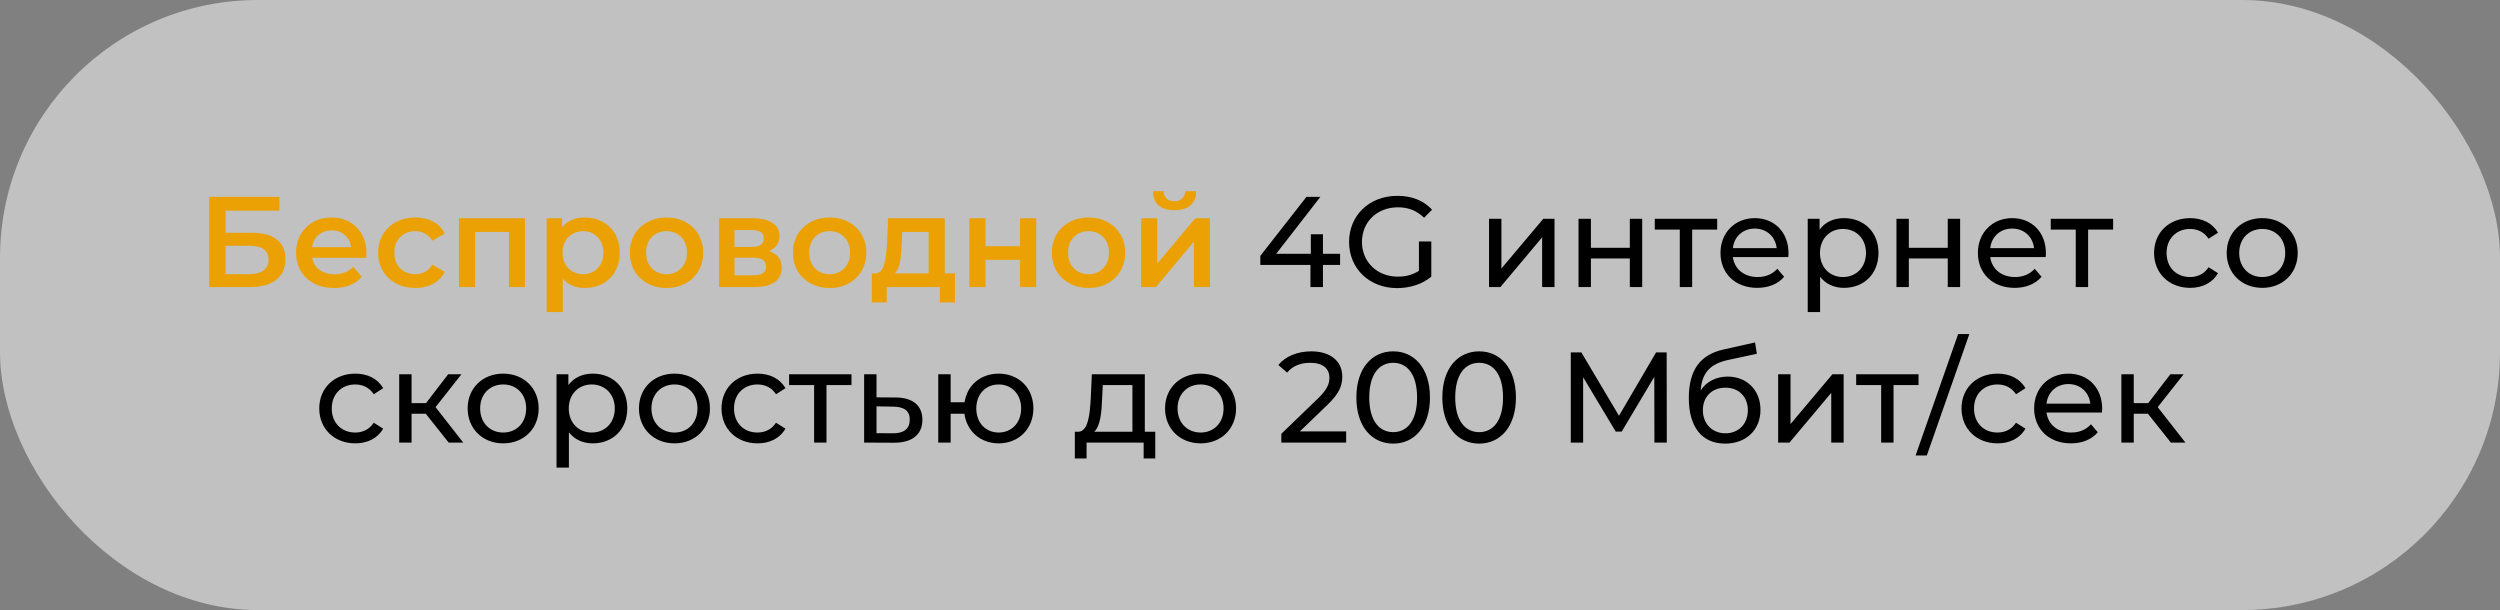
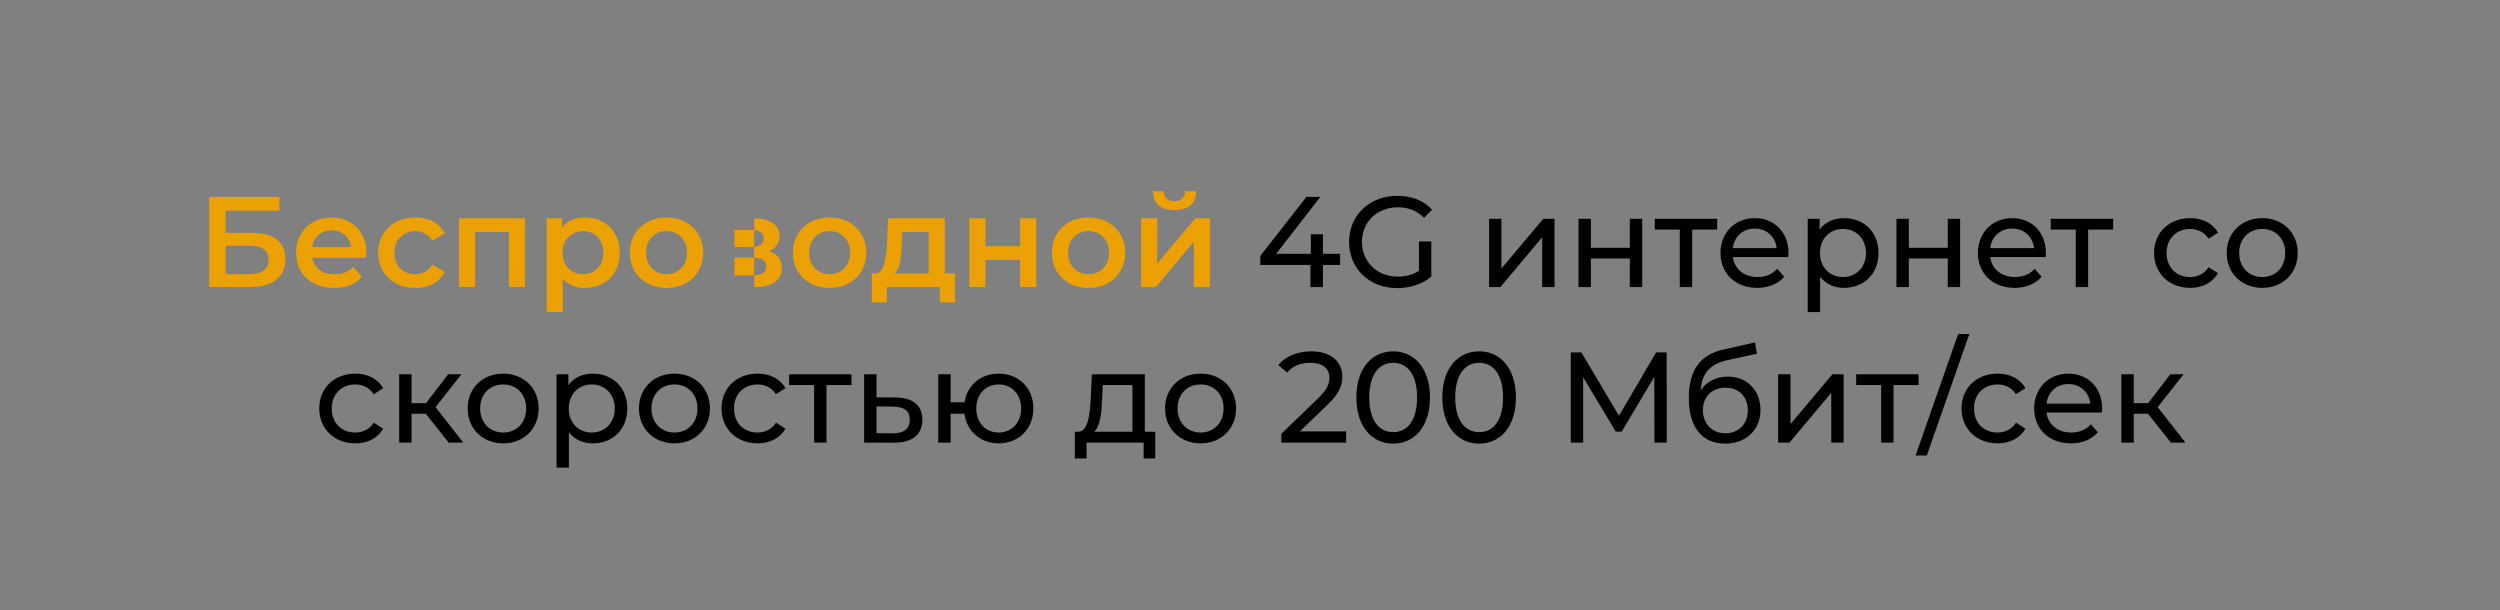
<svg xmlns="http://www.w3.org/2000/svg" width="209" height="51" viewBox="0 0 209 51" fill="none">
  <rect x="0" y="0" width="209" height="51" fill="#808080" stroke="none" />
-   <rect width="209" height="51" rx="21.549" fill="white" fill-opacity="0.51" />
-   <path d="M17.486 16.458H23.358V17.611H18.865V19.464H21.096C22.001 19.464 22.687 19.654 23.154 20.035C23.628 20.409 23.865 20.951 23.865 21.662C23.865 22.409 23.606 22.987 23.089 23.397C22.572 23.799 21.835 24 20.88 24H17.486V16.458ZM20.805 22.922C21.343 22.922 21.753 22.818 22.033 22.61C22.313 22.402 22.453 22.1 22.453 21.705C22.453 20.929 21.904 20.541 20.805 20.541H18.865V22.922H20.805ZM30.635 21.155C30.635 21.249 30.628 21.382 30.613 21.554H26.099C26.178 21.978 26.383 22.316 26.713 22.567C27.05 22.811 27.467 22.933 27.963 22.933C28.595 22.933 29.116 22.725 29.525 22.308L30.247 23.138C29.988 23.447 29.662 23.68 29.267 23.838C28.872 23.996 28.426 24.075 27.93 24.075C27.298 24.075 26.742 23.95 26.26 23.698C25.779 23.447 25.406 23.099 25.14 22.653C24.881 22.201 24.752 21.691 24.752 21.123C24.752 20.563 24.878 20.06 25.129 19.615C25.388 19.162 25.743 18.81 26.196 18.559C26.648 18.307 27.158 18.182 27.726 18.182C28.286 18.182 28.785 18.307 29.223 18.559C29.669 18.803 30.014 19.151 30.258 19.604C30.509 20.049 30.635 20.567 30.635 21.155ZM27.726 19.259C27.295 19.259 26.928 19.389 26.627 19.647C26.332 19.898 26.153 20.236 26.088 20.66H29.353C29.295 20.243 29.119 19.906 28.825 19.647C28.53 19.389 28.164 19.259 27.726 19.259ZM34.726 24.075C34.13 24.075 33.595 23.95 33.121 23.698C32.647 23.447 32.277 23.099 32.011 22.653C31.745 22.201 31.612 21.691 31.612 21.123C31.612 20.556 31.745 20.049 32.011 19.604C32.277 19.159 32.643 18.81 33.11 18.559C33.584 18.307 34.123 18.182 34.726 18.182C35.294 18.182 35.789 18.297 36.213 18.526C36.644 18.756 36.967 19.087 37.183 19.518L36.148 20.121C35.983 19.855 35.775 19.658 35.524 19.529C35.279 19.392 35.01 19.324 34.715 19.324C34.213 19.324 33.796 19.489 33.466 19.819C33.135 20.143 32.97 20.577 32.97 21.123C32.97 21.669 33.132 22.107 33.455 22.438C33.785 22.761 34.206 22.922 34.715 22.922C35.01 22.922 35.279 22.858 35.524 22.729C35.775 22.592 35.983 22.391 36.148 22.125L37.183 22.729C36.96 23.16 36.633 23.494 36.202 23.731C35.779 23.96 35.286 24.075 34.726 24.075ZM43.885 18.246V24H42.549V19.389H39.715V24H38.369V18.246H43.885ZM48.892 18.182C49.452 18.182 49.951 18.304 50.39 18.548C50.835 18.792 51.183 19.137 51.435 19.582C51.686 20.028 51.812 20.541 51.812 21.123C51.812 21.705 51.686 22.222 51.435 22.675C51.183 23.12 50.835 23.465 50.39 23.709C49.951 23.953 49.452 24.075 48.892 24.075C48.116 24.075 47.502 23.817 47.049 23.3V26.09H45.703V18.246H46.985V19.001C47.207 18.728 47.48 18.523 47.804 18.386C48.134 18.25 48.497 18.182 48.892 18.182ZM48.741 22.922C49.237 22.922 49.642 22.757 49.959 22.427C50.282 22.096 50.443 21.662 50.443 21.123C50.443 20.584 50.282 20.15 49.959 19.819C49.642 19.489 49.237 19.324 48.741 19.324C48.418 19.324 48.127 19.399 47.868 19.55C47.61 19.694 47.405 19.902 47.254 20.175C47.103 20.448 47.028 20.764 47.028 21.123C47.028 21.482 47.103 21.798 47.254 22.071C47.405 22.344 47.61 22.556 47.868 22.707C48.127 22.851 48.418 22.922 48.741 22.922ZM55.717 24.075C55.135 24.075 54.61 23.95 54.144 23.698C53.677 23.447 53.31 23.099 53.044 22.653C52.786 22.201 52.657 21.691 52.657 21.123C52.657 20.556 52.786 20.049 53.044 19.604C53.31 19.159 53.677 18.81 54.144 18.559C54.61 18.307 55.135 18.182 55.717 18.182C56.306 18.182 56.834 18.307 57.3 18.559C57.767 18.81 58.13 19.159 58.389 19.604C58.654 20.049 58.787 20.556 58.787 21.123C58.787 21.691 58.654 22.201 58.389 22.653C58.13 23.099 57.767 23.447 57.3 23.698C56.834 23.95 56.306 24.075 55.717 24.075ZM55.717 22.922C56.212 22.922 56.622 22.757 56.945 22.427C57.268 22.096 57.43 21.662 57.43 21.123C57.43 20.584 57.268 20.15 56.945 19.819C56.622 19.489 56.212 19.324 55.717 19.324C55.221 19.324 54.812 19.489 54.488 19.819C54.172 20.15 54.014 20.584 54.014 21.123C54.014 21.662 54.172 22.096 54.488 22.427C54.812 22.757 55.221 22.922 55.717 22.922ZM64.288 21.005C64.999 21.22 65.354 21.68 65.354 22.384C65.354 22.901 65.16 23.3 64.772 23.58C64.385 23.86 63.81 24 63.049 24H60.118V18.246H62.93C63.634 18.246 64.183 18.376 64.579 18.634C64.974 18.893 65.171 19.259 65.171 19.733C65.171 20.028 65.092 20.283 64.934 20.498C64.783 20.714 64.568 20.883 64.288 21.005ZM61.4 20.649H62.812C63.508 20.649 63.857 20.409 63.857 19.927C63.857 19.46 63.508 19.227 62.812 19.227H61.4V20.649ZM62.941 23.02C63.681 23.02 64.051 22.779 64.051 22.298C64.051 22.046 63.964 21.859 63.792 21.737C63.62 21.608 63.35 21.543 62.984 21.543H61.4V23.02H62.941ZM69.353 24.075C68.771 24.075 68.247 23.95 67.78 23.698C67.313 23.447 66.947 23.099 66.681 22.653C66.423 22.201 66.293 21.691 66.293 21.123C66.293 20.556 66.423 20.049 66.681 19.604C66.947 19.159 67.313 18.81 67.78 18.559C68.247 18.307 68.771 18.182 69.353 18.182C69.942 18.182 70.47 18.307 70.937 18.559C71.404 18.81 71.767 19.159 72.025 19.604C72.291 20.049 72.424 20.556 72.424 21.123C72.424 21.691 72.291 22.201 72.025 22.653C71.767 23.099 71.404 23.447 70.937 23.698C70.47 23.95 69.942 24.075 69.353 24.075ZM69.353 22.922C69.849 22.922 70.258 22.757 70.582 22.427C70.905 22.096 71.066 21.662 71.066 21.123C71.066 20.584 70.905 20.15 70.582 19.819C70.258 19.489 69.849 19.324 69.353 19.324C68.858 19.324 68.448 19.489 68.125 19.819C67.809 20.15 67.651 20.584 67.651 21.123C67.651 21.662 67.809 22.096 68.125 22.427C68.448 22.757 68.858 22.922 69.353 22.922ZM79.833 22.858V25.282H78.572V24H74.133V25.282H72.883V22.858H73.153C73.519 22.843 73.767 22.61 73.896 22.157C74.033 21.698 74.122 21.051 74.165 20.218L74.241 18.246H78.982V22.858H79.833ZM75.394 20.315C75.365 20.976 75.311 21.515 75.232 21.931C75.153 22.348 75.01 22.657 74.801 22.858H77.635V19.389H75.426L75.394 20.315ZM81.036 18.246H82.383V20.584H85.281V18.246H86.628V24H85.281V21.727H82.383V24H81.036V18.246ZM90.997 24.075C90.415 24.075 89.891 23.95 89.424 23.698C88.957 23.447 88.591 23.099 88.325 22.653C88.067 22.201 87.937 21.691 87.937 21.123C87.937 20.556 88.067 20.049 88.325 19.604C88.591 19.159 88.957 18.81 89.424 18.559C89.891 18.307 90.415 18.182 90.997 18.182C91.586 18.182 92.114 18.307 92.581 18.559C93.048 18.81 93.411 19.159 93.669 19.604C93.935 20.049 94.068 20.556 94.068 21.123C94.068 21.691 93.935 22.201 93.669 22.653C93.411 23.099 93.048 23.447 92.581 23.698C92.114 23.95 91.586 24.075 90.997 24.075ZM90.997 22.922C91.493 22.922 91.902 22.757 92.226 22.427C92.549 22.096 92.71 21.662 92.71 21.123C92.71 20.584 92.549 20.15 92.226 19.819C91.902 19.489 91.493 19.324 90.997 19.324C90.502 19.324 90.092 19.489 89.769 19.819C89.453 20.15 89.295 20.584 89.295 21.123C89.295 21.662 89.453 22.096 89.769 22.427C90.092 22.757 90.502 22.922 90.997 22.922ZM95.398 18.246H96.745V22.039L99.924 18.246H101.152V24H99.805V20.207L96.638 24H95.398V18.246ZM98.189 17.567C97.607 17.567 97.162 17.435 96.853 17.169C96.551 16.896 96.397 16.501 96.39 15.984H97.284C97.291 16.242 97.37 16.447 97.521 16.598C97.679 16.749 97.898 16.824 98.178 16.824C98.451 16.824 98.667 16.749 98.825 16.598C98.99 16.447 99.076 16.242 99.084 15.984H99.999C99.992 16.501 99.834 16.896 99.525 17.169C99.216 17.435 98.771 17.567 98.189 17.567Z" fill="#EBA103" />
+   <path d="M17.486 16.458H23.358V17.611H18.865V19.464H21.096C22.001 19.464 22.687 19.654 23.154 20.035C23.628 20.409 23.865 20.951 23.865 21.662C23.865 22.409 23.606 22.987 23.089 23.397C22.572 23.799 21.835 24 20.88 24H17.486V16.458ZM20.805 22.922C21.343 22.922 21.753 22.818 22.033 22.61C22.313 22.402 22.453 22.1 22.453 21.705C22.453 20.929 21.904 20.541 20.805 20.541H18.865V22.922H20.805ZM30.635 21.155C30.635 21.249 30.628 21.382 30.613 21.554H26.099C26.178 21.978 26.383 22.316 26.713 22.567C27.05 22.811 27.467 22.933 27.963 22.933C28.595 22.933 29.116 22.725 29.525 22.308L30.247 23.138C29.988 23.447 29.662 23.68 29.267 23.838C28.872 23.996 28.426 24.075 27.93 24.075C27.298 24.075 26.742 23.95 26.26 23.698C25.779 23.447 25.406 23.099 25.14 22.653C24.881 22.201 24.752 21.691 24.752 21.123C24.752 20.563 24.878 20.06 25.129 19.615C25.388 19.162 25.743 18.81 26.196 18.559C26.648 18.307 27.158 18.182 27.726 18.182C28.286 18.182 28.785 18.307 29.223 18.559C29.669 18.803 30.014 19.151 30.258 19.604C30.509 20.049 30.635 20.567 30.635 21.155ZM27.726 19.259C27.295 19.259 26.928 19.389 26.627 19.647C26.332 19.898 26.153 20.236 26.088 20.66H29.353C29.295 20.243 29.119 19.906 28.825 19.647C28.53 19.389 28.164 19.259 27.726 19.259ZM34.726 24.075C34.13 24.075 33.595 23.95 33.121 23.698C32.647 23.447 32.277 23.099 32.011 22.653C31.745 22.201 31.612 21.691 31.612 21.123C31.612 20.556 31.745 20.049 32.011 19.604C32.277 19.159 32.643 18.81 33.11 18.559C33.584 18.307 34.123 18.182 34.726 18.182C35.294 18.182 35.789 18.297 36.213 18.526C36.644 18.756 36.967 19.087 37.183 19.518L36.148 20.121C35.983 19.855 35.775 19.658 35.524 19.529C35.279 19.392 35.01 19.324 34.715 19.324C34.213 19.324 33.796 19.489 33.466 19.819C33.135 20.143 32.97 20.577 32.97 21.123C32.97 21.669 33.132 22.107 33.455 22.438C33.785 22.761 34.206 22.922 34.715 22.922C35.01 22.922 35.279 22.858 35.524 22.729C35.775 22.592 35.983 22.391 36.148 22.125L37.183 22.729C36.96 23.16 36.633 23.494 36.202 23.731C35.779 23.96 35.286 24.075 34.726 24.075ZM43.885 18.246V24H42.549V19.389H39.715V24H38.369V18.246H43.885ZM48.892 18.182C49.452 18.182 49.951 18.304 50.39 18.548C50.835 18.792 51.183 19.137 51.435 19.582C51.686 20.028 51.812 20.541 51.812 21.123C51.812 21.705 51.686 22.222 51.435 22.675C51.183 23.12 50.835 23.465 50.39 23.709C49.951 23.953 49.452 24.075 48.892 24.075C48.116 24.075 47.502 23.817 47.049 23.3V26.09H45.703V18.246H46.985V19.001C47.207 18.728 47.48 18.523 47.804 18.386C48.134 18.25 48.497 18.182 48.892 18.182ZM48.741 22.922C49.237 22.922 49.642 22.757 49.959 22.427C50.282 22.096 50.443 21.662 50.443 21.123C50.443 20.584 50.282 20.15 49.959 19.819C49.642 19.489 49.237 19.324 48.741 19.324C48.418 19.324 48.127 19.399 47.868 19.55C47.61 19.694 47.405 19.902 47.254 20.175C47.103 20.448 47.028 20.764 47.028 21.123C47.028 21.482 47.103 21.798 47.254 22.071C47.405 22.344 47.61 22.556 47.868 22.707C48.127 22.851 48.418 22.922 48.741 22.922ZM55.717 24.075C55.135 24.075 54.61 23.95 54.144 23.698C53.677 23.447 53.31 23.099 53.044 22.653C52.786 22.201 52.657 21.691 52.657 21.123C52.657 20.556 52.786 20.049 53.044 19.604C53.31 19.159 53.677 18.81 54.144 18.559C54.61 18.307 55.135 18.182 55.717 18.182C56.306 18.182 56.834 18.307 57.3 18.559C57.767 18.81 58.13 19.159 58.389 19.604C58.654 20.049 58.787 20.556 58.787 21.123C58.787 21.691 58.654 22.201 58.389 22.653C58.13 23.099 57.767 23.447 57.3 23.698C56.834 23.95 56.306 24.075 55.717 24.075ZM55.717 22.922C56.212 22.922 56.622 22.757 56.945 22.427C57.268 22.096 57.43 21.662 57.43 21.123C57.43 20.584 57.268 20.15 56.945 19.819C56.622 19.489 56.212 19.324 55.717 19.324C55.221 19.324 54.812 19.489 54.488 19.819C54.172 20.15 54.014 20.584 54.014 21.123C54.014 21.662 54.172 22.096 54.488 22.427C54.812 22.757 55.221 22.922 55.717 22.922ZM64.288 21.005C64.999 21.22 65.354 21.68 65.354 22.384C65.354 22.901 65.16 23.3 64.772 23.58C64.385 23.86 63.81 24 63.049 24V18.246H62.93C63.634 18.246 64.183 18.376 64.579 18.634C64.974 18.893 65.171 19.259 65.171 19.733C65.171 20.028 65.092 20.283 64.934 20.498C64.783 20.714 64.568 20.883 64.288 21.005ZM61.4 20.649H62.812C63.508 20.649 63.857 20.409 63.857 19.927C63.857 19.46 63.508 19.227 62.812 19.227H61.4V20.649ZM62.941 23.02C63.681 23.02 64.051 22.779 64.051 22.298C64.051 22.046 63.964 21.859 63.792 21.737C63.62 21.608 63.35 21.543 62.984 21.543H61.4V23.02H62.941ZM69.353 24.075C68.771 24.075 68.247 23.95 67.78 23.698C67.313 23.447 66.947 23.099 66.681 22.653C66.423 22.201 66.293 21.691 66.293 21.123C66.293 20.556 66.423 20.049 66.681 19.604C66.947 19.159 67.313 18.81 67.78 18.559C68.247 18.307 68.771 18.182 69.353 18.182C69.942 18.182 70.47 18.307 70.937 18.559C71.404 18.81 71.767 19.159 72.025 19.604C72.291 20.049 72.424 20.556 72.424 21.123C72.424 21.691 72.291 22.201 72.025 22.653C71.767 23.099 71.404 23.447 70.937 23.698C70.47 23.95 69.942 24.075 69.353 24.075ZM69.353 22.922C69.849 22.922 70.258 22.757 70.582 22.427C70.905 22.096 71.066 21.662 71.066 21.123C71.066 20.584 70.905 20.15 70.582 19.819C70.258 19.489 69.849 19.324 69.353 19.324C68.858 19.324 68.448 19.489 68.125 19.819C67.809 20.15 67.651 20.584 67.651 21.123C67.651 21.662 67.809 22.096 68.125 22.427C68.448 22.757 68.858 22.922 69.353 22.922ZM79.833 22.858V25.282H78.572V24H74.133V25.282H72.883V22.858H73.153C73.519 22.843 73.767 22.61 73.896 22.157C74.033 21.698 74.122 21.051 74.165 20.218L74.241 18.246H78.982V22.858H79.833ZM75.394 20.315C75.365 20.976 75.311 21.515 75.232 21.931C75.153 22.348 75.01 22.657 74.801 22.858H77.635V19.389H75.426L75.394 20.315ZM81.036 18.246H82.383V20.584H85.281V18.246H86.628V24H85.281V21.727H82.383V24H81.036V18.246ZM90.997 24.075C90.415 24.075 89.891 23.95 89.424 23.698C88.957 23.447 88.591 23.099 88.325 22.653C88.067 22.201 87.937 21.691 87.937 21.123C87.937 20.556 88.067 20.049 88.325 19.604C88.591 19.159 88.957 18.81 89.424 18.559C89.891 18.307 90.415 18.182 90.997 18.182C91.586 18.182 92.114 18.307 92.581 18.559C93.048 18.81 93.411 19.159 93.669 19.604C93.935 20.049 94.068 20.556 94.068 21.123C94.068 21.691 93.935 22.201 93.669 22.653C93.411 23.099 93.048 23.447 92.581 23.698C92.114 23.95 91.586 24.075 90.997 24.075ZM90.997 22.922C91.493 22.922 91.902 22.757 92.226 22.427C92.549 22.096 92.71 21.662 92.71 21.123C92.71 20.584 92.549 20.15 92.226 19.819C91.902 19.489 91.493 19.324 90.997 19.324C90.502 19.324 90.092 19.489 89.769 19.819C89.453 20.15 89.295 20.584 89.295 21.123C89.295 21.662 89.453 22.096 89.769 22.427C90.092 22.757 90.502 22.922 90.997 22.922ZM95.398 18.246H96.745V22.039L99.924 18.246H101.152V24H99.805V20.207L96.638 24H95.398V18.246ZM98.189 17.567C97.607 17.567 97.162 17.435 96.853 17.169C96.551 16.896 96.397 16.501 96.39 15.984H97.284C97.291 16.242 97.37 16.447 97.521 16.598C97.679 16.749 97.898 16.824 98.178 16.824C98.451 16.824 98.667 16.749 98.825 16.598C98.99 16.447 99.076 16.242 99.084 15.984H99.999C99.992 16.501 99.834 16.896 99.525 17.169C99.216 17.435 98.771 17.567 98.189 17.567Z" fill="#EBA103" />
  <path d="M112.031 21.22H110.598V19.582H109.586V21.22H106.687L110.383 16.458H109.219L105.362 21.392V22.147H109.553V24H110.598V22.147H112.031V21.22ZM118.622 22.642C118.084 22.987 117.491 23.127 116.855 23.127C115.121 23.127 113.86 21.888 113.86 20.229C113.86 18.548 115.121 17.331 116.866 17.331C117.717 17.331 118.428 17.6 119.053 18.203L119.721 17.535C119.032 16.77 118.019 16.372 116.823 16.372C114.485 16.372 112.783 17.998 112.783 20.229C112.783 22.459 114.485 24.086 116.801 24.086C117.857 24.086 118.903 23.763 119.657 23.127V20.186H118.622V22.642ZM124.484 24H125.432L128.923 19.841V24H129.957V18.289H129.02L125.518 22.448V18.289H124.484V24ZM131.965 24H133V21.608H136.253V24H137.288V18.289H136.253V20.714H133V18.289H131.965V24ZM143.555 18.289H138.34V19.195H140.43V24H141.465V19.195H143.555V18.289ZM149.521 21.177C149.521 19.421 148.347 18.236 146.698 18.236C145.05 18.236 143.832 19.453 143.832 21.145C143.832 22.847 145.061 24.065 146.903 24.065C147.851 24.065 148.638 23.741 149.155 23.138L148.584 22.47C148.164 22.933 147.603 23.16 146.935 23.16C145.804 23.16 144.996 22.491 144.867 21.489H149.5C149.511 21.392 149.521 21.263 149.521 21.177ZM146.698 19.108C147.7 19.108 148.422 19.787 148.53 20.746H144.867C144.974 19.776 145.707 19.108 146.698 19.108ZM154.154 18.236C153.313 18.236 152.581 18.559 152.117 19.195V18.289H151.126V26.09H152.16V23.138C152.634 23.752 153.346 24.065 154.154 24.065C155.824 24.065 157.041 22.901 157.041 21.145C157.041 19.399 155.824 18.236 154.154 18.236ZM154.067 23.16C152.979 23.16 152.15 22.362 152.15 21.145C152.15 19.938 152.979 19.141 154.067 19.141C155.166 19.141 155.996 19.938 155.996 21.145C155.996 22.362 155.166 23.16 154.067 23.16ZM158.544 24H159.578V21.608H162.832V24H163.867V18.289H162.832V20.714H159.578V18.289H158.544V24ZM171.039 21.177C171.039 19.421 169.865 18.236 168.216 18.236C166.568 18.236 165.35 19.453 165.35 21.145C165.35 22.847 166.578 24.065 168.421 24.065C169.369 24.065 170.155 23.741 170.673 23.138L170.102 22.47C169.681 22.933 169.121 23.16 168.453 23.16C167.322 23.16 166.514 22.491 166.384 21.489H171.017C171.028 21.392 171.039 21.263 171.039 21.177ZM168.216 19.108C169.218 19.108 169.94 19.787 170.048 20.746H166.384C166.492 19.776 167.225 19.108 168.216 19.108ZM176.658 18.289H171.443V19.195H173.533V24H174.567V19.195H176.658V18.289ZM183.098 24.065C184.121 24.065 184.973 23.634 185.425 22.836L184.639 22.341C184.272 22.901 183.712 23.16 183.087 23.16C181.967 23.16 181.126 22.384 181.126 21.145C181.126 19.927 181.967 19.141 183.087 19.141C183.712 19.141 184.272 19.399 184.639 19.959L185.425 19.453C184.973 18.656 184.121 18.236 183.098 18.236C181.342 18.236 180.081 19.442 180.081 21.145C180.081 22.847 181.342 24.065 183.098 24.065ZM189.126 24.065C190.839 24.065 192.089 22.847 192.089 21.145C192.089 19.442 190.839 18.236 189.126 18.236C187.413 18.236 186.152 19.442 186.152 21.145C186.152 22.847 187.413 24.065 189.126 24.065ZM189.126 23.16C188.027 23.16 187.197 22.362 187.197 21.145C187.197 19.927 188.027 19.141 189.126 19.141C190.225 19.141 191.044 19.927 191.044 21.145C191.044 22.362 190.225 23.16 189.126 23.16ZM29.706 37.065C30.73 37.065 31.581 36.634 32.034 35.836L31.247 35.341C30.881 35.901 30.321 36.16 29.696 36.16C28.575 36.16 27.735 35.384 27.735 34.145C27.735 32.927 28.575 32.141 29.696 32.141C30.321 32.141 30.881 32.399 31.247 32.959L32.034 32.453C31.581 31.656 30.73 31.236 29.706 31.236C27.95 31.236 26.689 32.442 26.689 34.145C26.689 35.847 27.95 37.065 29.706 37.065ZM37.51 37H38.728L36.411 34.037L38.577 31.289H37.467L35.614 33.703H34.407V31.289H33.373V37H34.407V34.587H35.593L37.51 37ZM42.069 37.065C43.782 37.065 45.032 35.847 45.032 34.145C45.032 32.442 43.782 31.236 42.069 31.236C40.356 31.236 39.095 32.442 39.095 34.145C39.095 35.847 40.356 37.065 42.069 37.065ZM42.069 36.16C40.97 36.16 40.14 35.362 40.14 34.145C40.14 32.927 40.97 32.141 42.069 32.141C43.168 32.141 43.987 32.927 43.987 34.145C43.987 35.362 43.168 36.16 42.069 36.16ZM49.553 31.236C48.713 31.236 47.98 31.559 47.517 32.194V31.289H46.526V39.09H47.56V36.138C48.034 36.752 48.745 37.065 49.553 37.065C51.223 37.065 52.441 35.901 52.441 34.145C52.441 32.399 51.223 31.236 49.553 31.236ZM49.467 36.16C48.379 36.16 47.549 35.362 47.549 34.145C47.549 32.938 48.379 32.141 49.467 32.141C50.566 32.141 51.396 32.938 51.396 34.145C51.396 35.362 50.566 36.16 49.467 36.16ZM56.389 37.065C58.103 37.065 59.352 35.847 59.352 34.145C59.352 32.442 58.103 31.236 56.389 31.236C54.676 31.236 53.416 32.442 53.416 34.145C53.416 35.847 54.676 37.065 56.389 37.065ZM56.389 36.16C55.291 36.16 54.461 35.362 54.461 34.145C54.461 32.927 55.291 32.141 56.389 32.141C57.489 32.141 58.307 32.927 58.307 34.145C58.307 35.362 57.489 36.16 56.389 36.16ZM63.335 37.065C64.359 37.065 65.21 36.634 65.662 35.836L64.876 35.341C64.51 35.901 63.949 36.16 63.324 36.16C62.204 36.16 61.363 35.384 61.363 34.145C61.363 32.927 62.204 32.141 63.324 32.141C63.949 32.141 64.51 32.399 64.876 32.959L65.662 32.453C65.21 31.656 64.359 31.236 63.335 31.236C61.579 31.236 60.318 32.442 60.318 34.145C60.318 35.847 61.579 37.065 63.335 37.065ZM71.184 31.289H65.969V32.194H68.059V37H69.094V32.194H71.184V31.289ZM74.881 33.229L73.276 33.218V31.289H72.242V37L74.72 37.011C76.25 37.022 77.112 36.332 77.112 35.093C77.112 33.919 76.336 33.24 74.881 33.229ZM74.634 36.224L73.276 36.214V33.972L74.634 33.994C75.582 34.005 76.056 34.328 76.056 35.082C76.056 35.847 75.571 36.235 74.634 36.224ZM83.493 31.236C81.995 31.236 80.853 32.194 80.637 33.627H79.474V31.289H78.439V37H79.474V34.587H80.626C80.82 36.052 81.973 37.065 83.493 37.065C85.162 37.065 86.391 35.847 86.391 34.145C86.391 32.431 85.162 31.236 83.493 31.236ZM83.493 36.16C82.426 36.16 81.618 35.373 81.618 34.145C81.618 32.927 82.426 32.141 83.493 32.141C84.548 32.141 85.367 32.927 85.367 34.145C85.367 35.373 84.548 36.16 83.493 36.16ZM95.706 36.095V31.289H91.278L91.191 33.218C91.116 34.662 90.976 36.052 90.157 36.095H89.855V38.325H90.836V37H95.609V38.325H96.579V36.095H95.706ZM92.139 33.294L92.193 32.194H94.671V36.095H91.471C91.989 35.642 92.096 34.479 92.139 33.294ZM100.372 37.065C102.085 37.065 103.335 35.847 103.335 34.145C103.335 32.442 102.085 31.236 100.372 31.236C98.659 31.236 97.398 32.442 97.398 34.145C97.398 35.847 98.659 37.065 100.372 37.065ZM100.372 36.16C99.273 36.16 98.443 35.362 98.443 34.145C98.443 32.927 99.273 32.141 100.372 32.141C101.471 32.141 102.29 32.927 102.29 34.145C102.29 35.362 101.471 36.16 100.372 36.16ZM108.67 36.063L110.976 33.843C112 32.862 112.215 32.205 112.215 31.473C112.215 30.18 111.202 29.372 109.629 29.372C108.455 29.372 107.453 29.792 106.871 30.514L107.604 31.149C108.067 30.589 108.724 30.331 109.532 30.331C110.588 30.331 111.138 30.805 111.138 31.58C111.138 32.054 110.987 32.529 110.19 33.304L107.119 36.267V37H112.538V36.063H108.67ZM116.474 37.086C118.231 37.086 119.545 35.685 119.545 33.229C119.545 30.772 118.231 29.372 116.474 29.372C114.707 29.372 113.393 30.772 113.393 33.229C113.393 35.685 114.707 37.086 116.474 37.086ZM116.474 36.127C115.289 36.127 114.47 35.157 114.47 33.229C114.47 31.3 115.289 30.331 116.474 30.331C117.649 30.331 118.468 31.3 118.468 33.229C118.468 35.157 117.649 36.127 116.474 36.127ZM123.661 37.086C125.417 37.086 126.732 35.685 126.732 33.229C126.732 30.772 125.417 29.372 123.661 29.372C121.894 29.372 120.579 30.772 120.579 33.229C120.579 35.685 121.894 37.086 123.661 37.086ZM123.661 36.127C122.476 36.127 121.657 35.157 121.657 33.229C121.657 31.3 122.476 30.331 123.661 30.331C124.835 30.331 125.654 31.3 125.654 33.229C125.654 35.157 124.835 36.127 123.661 36.127ZM139.344 37L139.333 29.458H138.45L135.347 34.759L132.2 29.458H131.317V37H132.351V31.537L135.077 36.084H135.573L138.299 31.505L138.31 37H139.344ZM144.428 31.483C143.469 31.483 142.661 31.904 142.177 32.636C142.284 31.149 142.985 30.417 144.472 30.093L146.874 29.576L146.723 28.628L144.116 29.21C142.144 29.641 141.185 30.923 141.185 33.283C141.185 35.685 142.273 37.086 144.224 37.086C145.969 37.086 147.176 35.944 147.176 34.263C147.176 32.626 146.045 31.483 144.428 31.483ZM144.245 36.224C143.146 36.224 142.36 35.427 142.36 34.296C142.36 33.164 143.125 32.41 144.245 32.41C145.366 32.41 146.12 33.164 146.12 34.296C146.12 35.427 145.355 36.224 144.245 36.224ZM148.653 37H149.601L153.092 32.841V37H154.127V31.289H153.189L149.688 35.449V31.289H148.653V37ZM160.39 31.289H155.176V32.194H157.266V37H158.3V32.194H160.39V31.289ZM160.144 38.078H161.082L164.637 27.928H163.7L160.144 38.078ZM166.999 37.065C168.023 37.065 168.874 36.634 169.326 35.836L168.54 35.341C168.173 35.901 167.613 36.16 166.988 36.16C165.868 36.16 165.027 35.384 165.027 34.145C165.027 32.927 165.868 32.141 166.988 32.141C167.613 32.141 168.173 32.399 168.54 32.959L169.326 32.453C168.874 31.656 168.023 31.236 166.999 31.236C165.243 31.236 163.982 32.442 163.982 34.145C163.982 35.847 165.243 37.065 166.999 37.065ZM175.742 34.177C175.742 32.421 174.568 31.236 172.919 31.236C171.271 31.236 170.053 32.453 170.053 34.145C170.053 35.847 171.282 37.065 173.124 37.065C174.072 37.065 174.859 36.741 175.376 36.138L174.805 35.47C174.385 35.933 173.824 36.16 173.156 36.16C172.025 36.16 171.217 35.492 171.088 34.489H175.721C175.732 34.392 175.742 34.263 175.742 34.177ZM172.919 32.108C173.921 32.108 174.643 32.787 174.751 33.746H171.088C171.195 32.776 171.928 32.108 172.919 32.108ZM181.485 37H182.702L180.385 34.037L182.551 31.289H181.441L179.588 33.703H178.381V31.289H177.347V37H178.381V34.587H179.567L181.485 37Z" fill="black" />
</svg>